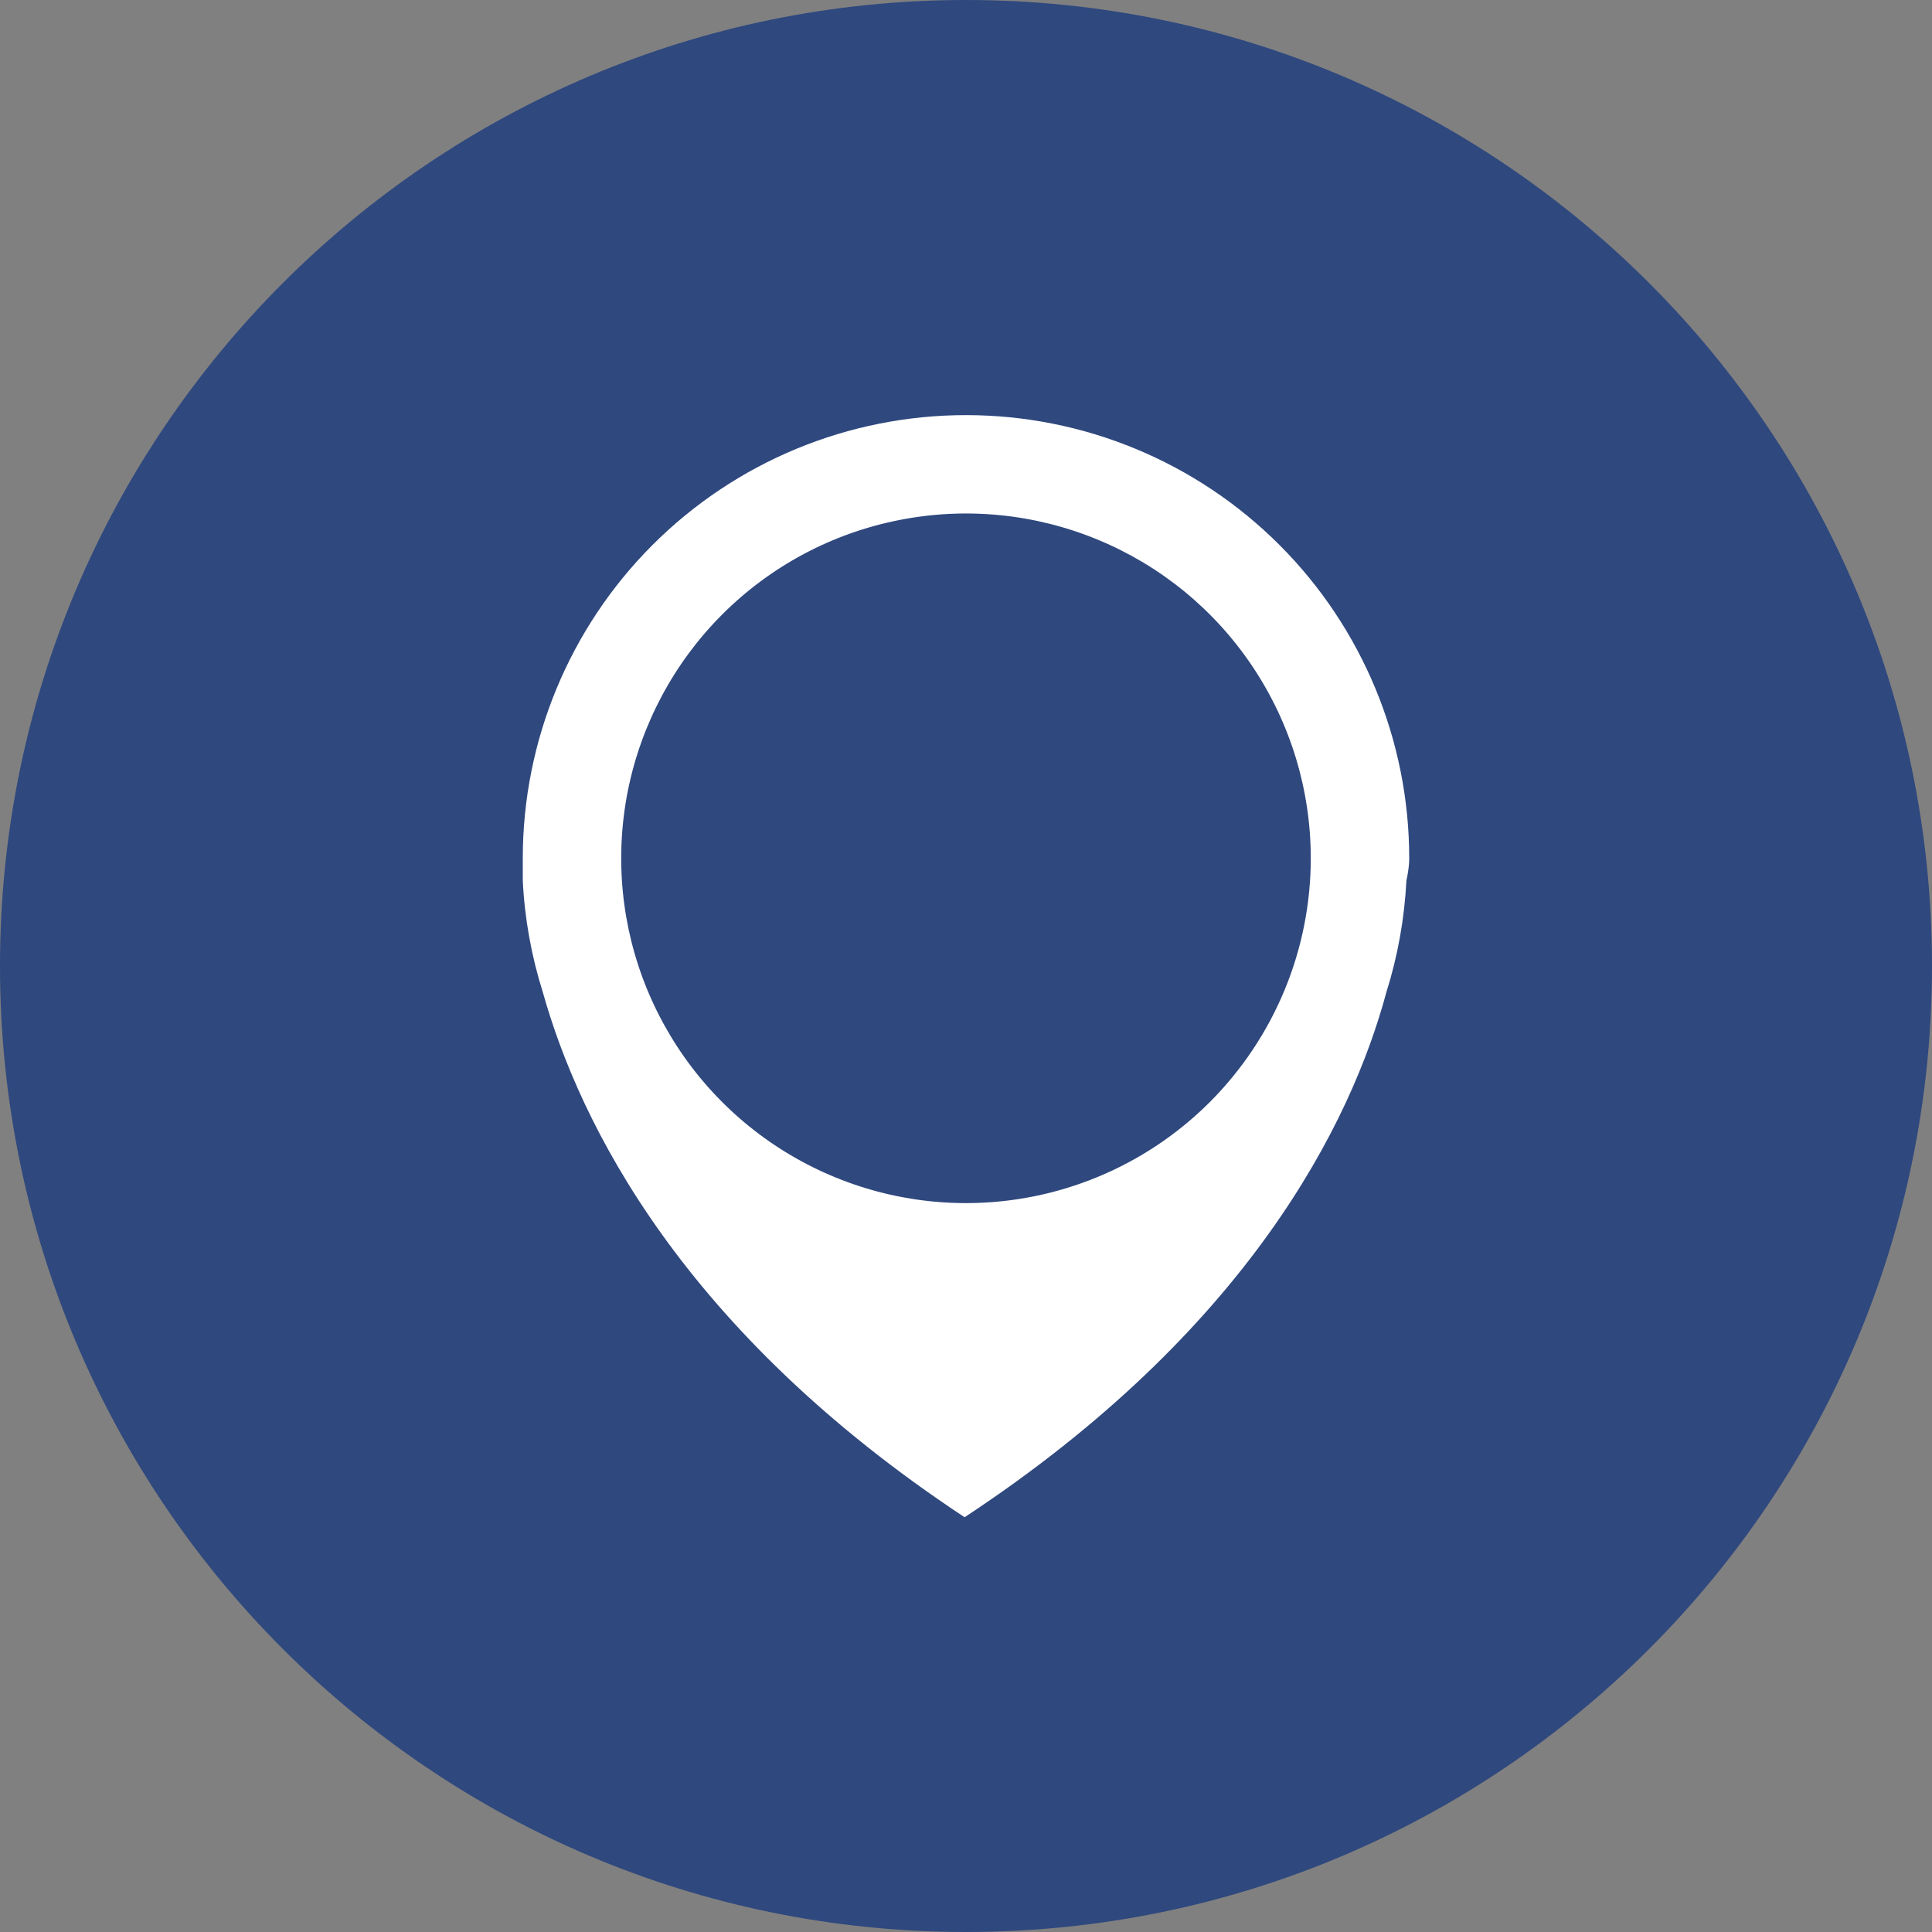
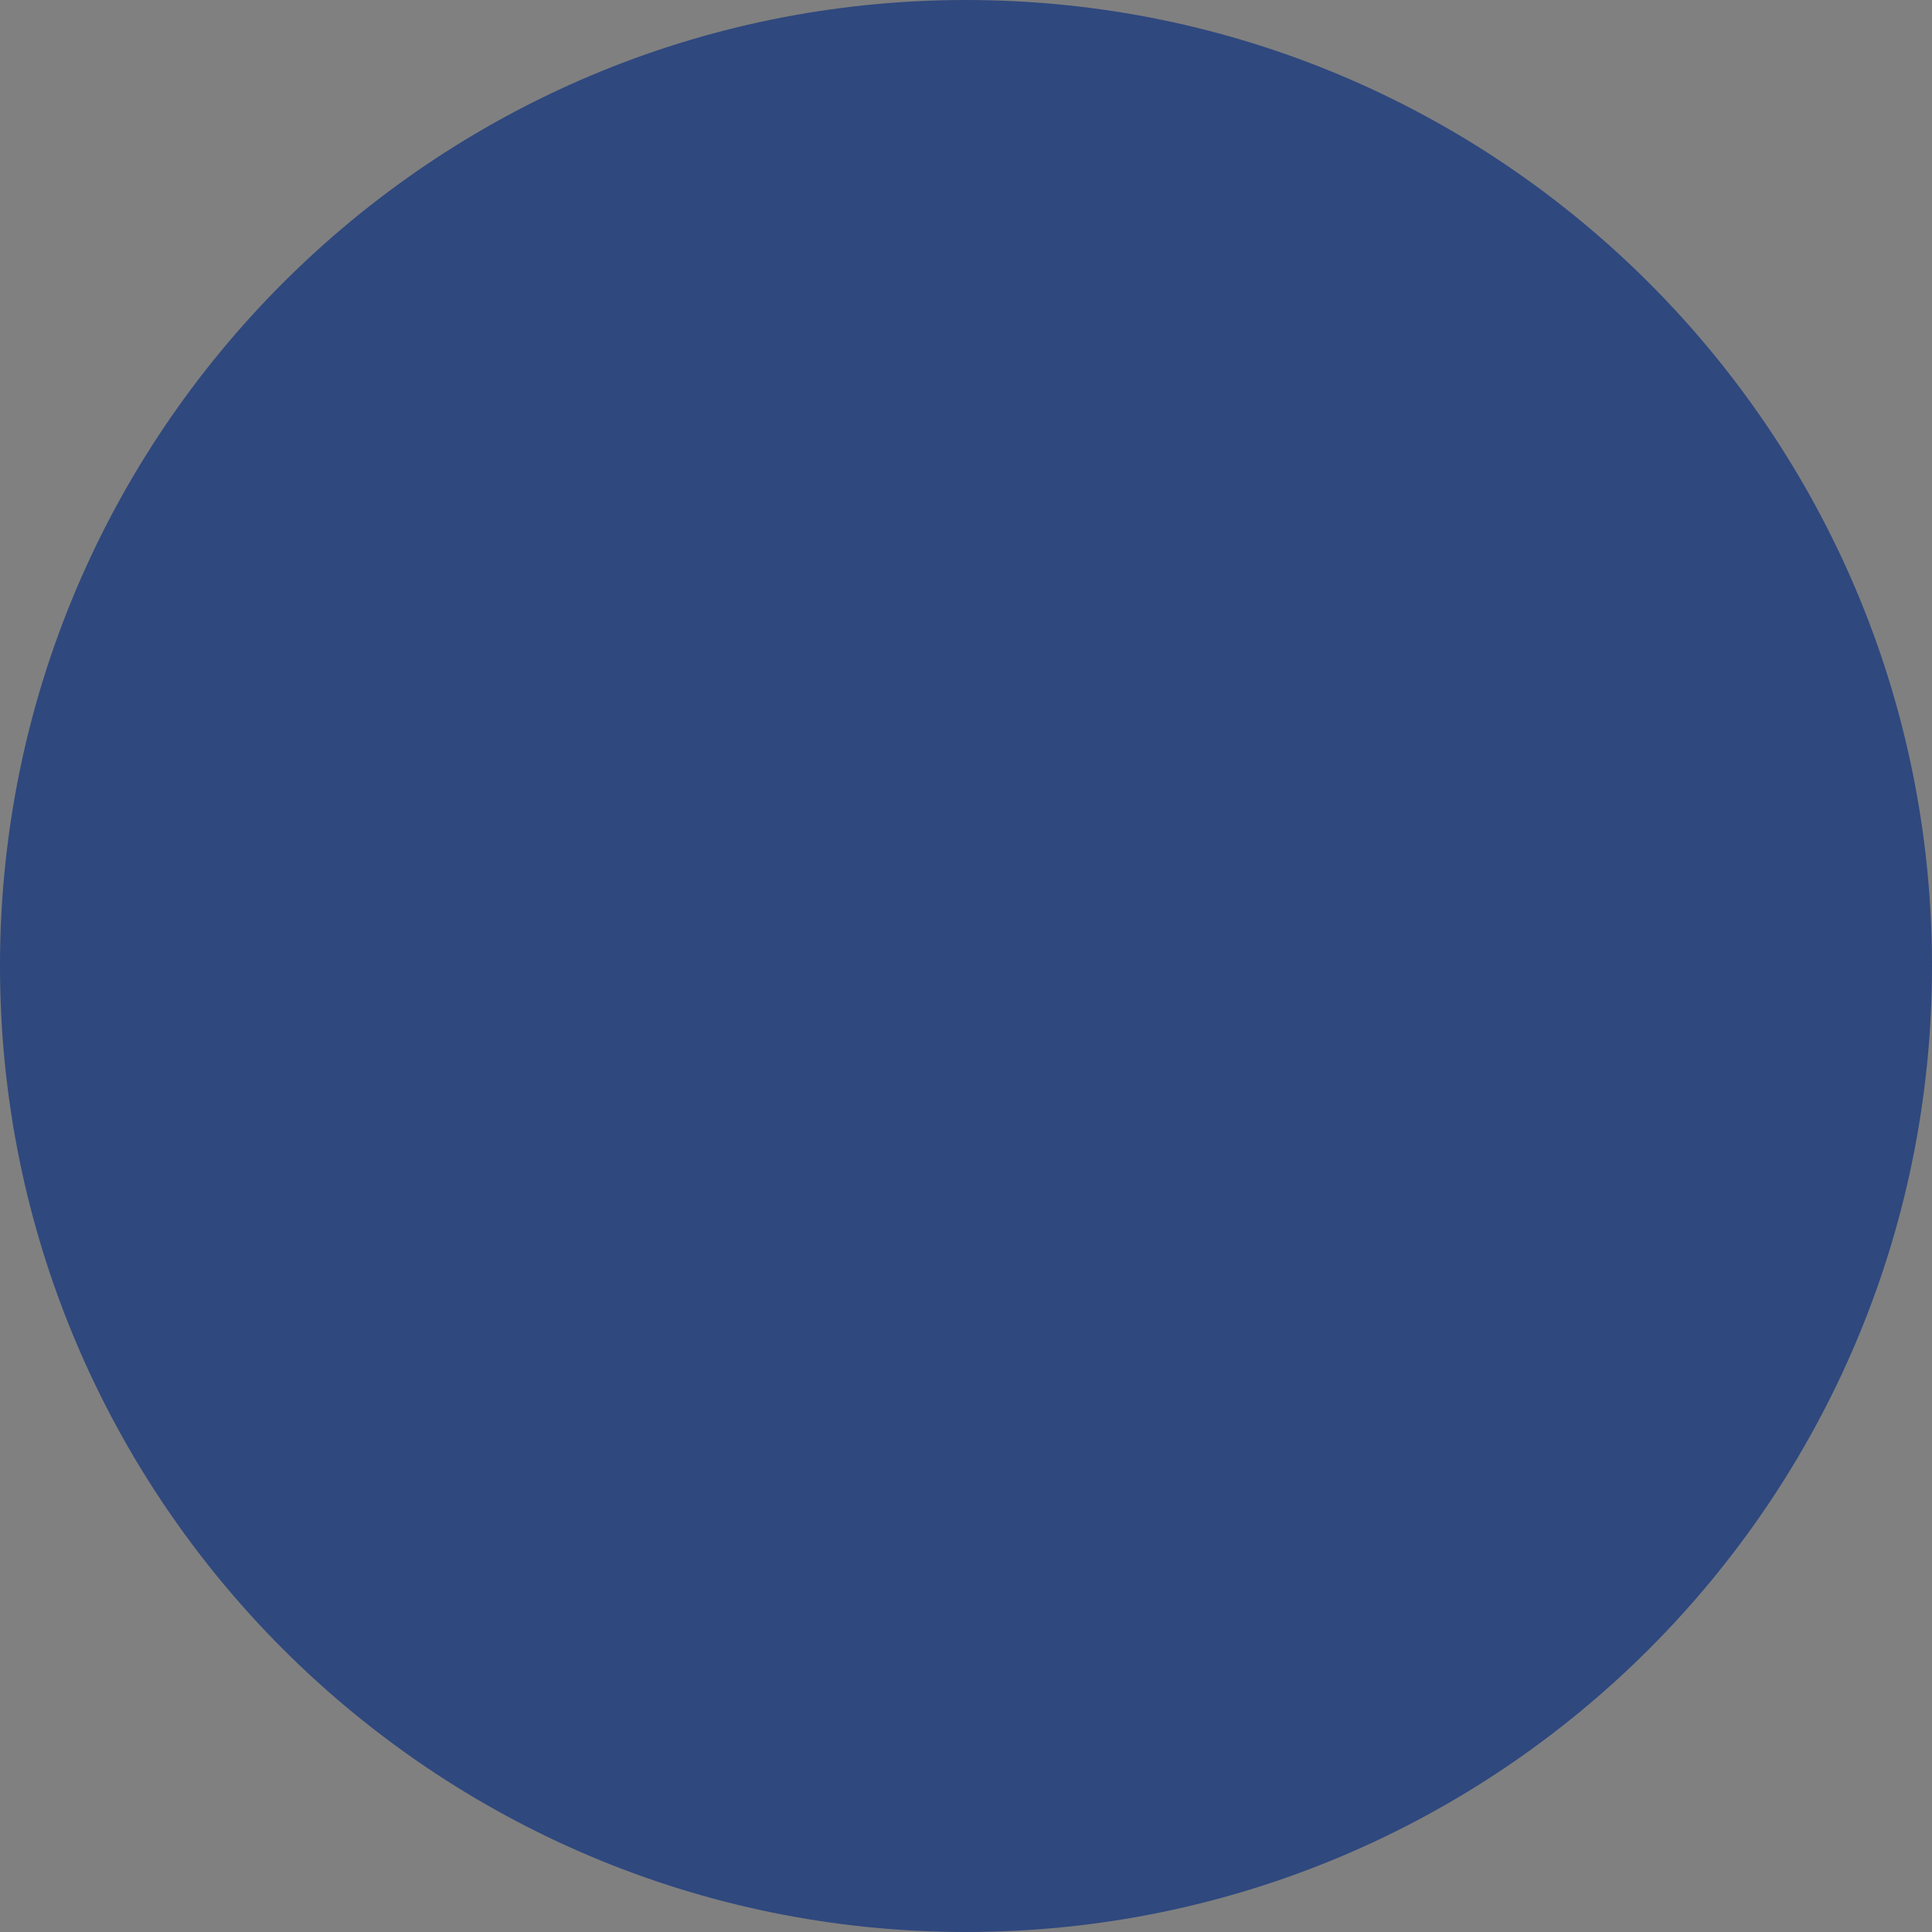
<svg xmlns="http://www.w3.org/2000/svg" width="22" height="22" viewBox="0 0 22 22" fill="none">
  <rect x="0" y="0" width="22" height="22" fill="#808080" stroke="none" />
  <path d="M11 22C17.075 22 22 17.075 22 11C22 4.925 17.075 0 11 0C4.925 0 0 4.925 0 11C0 17.075 4.925 22 11 22Z" fill="#2F487E" />
-   <path d="M16.047 9.773C16.047 8.435 15.515 7.151 14.569 6.205C13.622 5.258 12.338 4.727 11 4.727C9.661 4.727 8.378 5.258 7.431 6.205C6.485 7.151 5.953 8.435 5.953 9.773C5.953 9.773 5.953 9.863 5.953 10.027C5.974 10.459 6.051 10.886 6.181 11.298C6.601 12.793 7.768 15.152 10.984 17.277C14.21 15.152 15.386 12.793 15.787 11.298C15.917 10.886 15.993 10.459 16.015 10.027C16.051 9.863 16.047 9.773 16.047 9.773ZM11 13.7C10.223 13.7 9.464 13.469 8.819 13.038C8.173 12.606 7.67 11.993 7.373 11.276C7.075 10.558 6.998 9.769 7.149 9.007C7.301 8.246 7.675 7.546 8.224 6.997C8.773 6.448 9.472 6.074 10.234 5.923C10.995 5.771 11.785 5.849 12.502 6.146C13.22 6.443 13.833 6.946 14.264 7.592C14.696 8.238 14.926 8.997 14.926 9.773C14.926 10.815 14.512 11.813 13.776 12.55C13.04 13.286 12.041 13.7 11 13.7Z" fill="white" />
</svg>